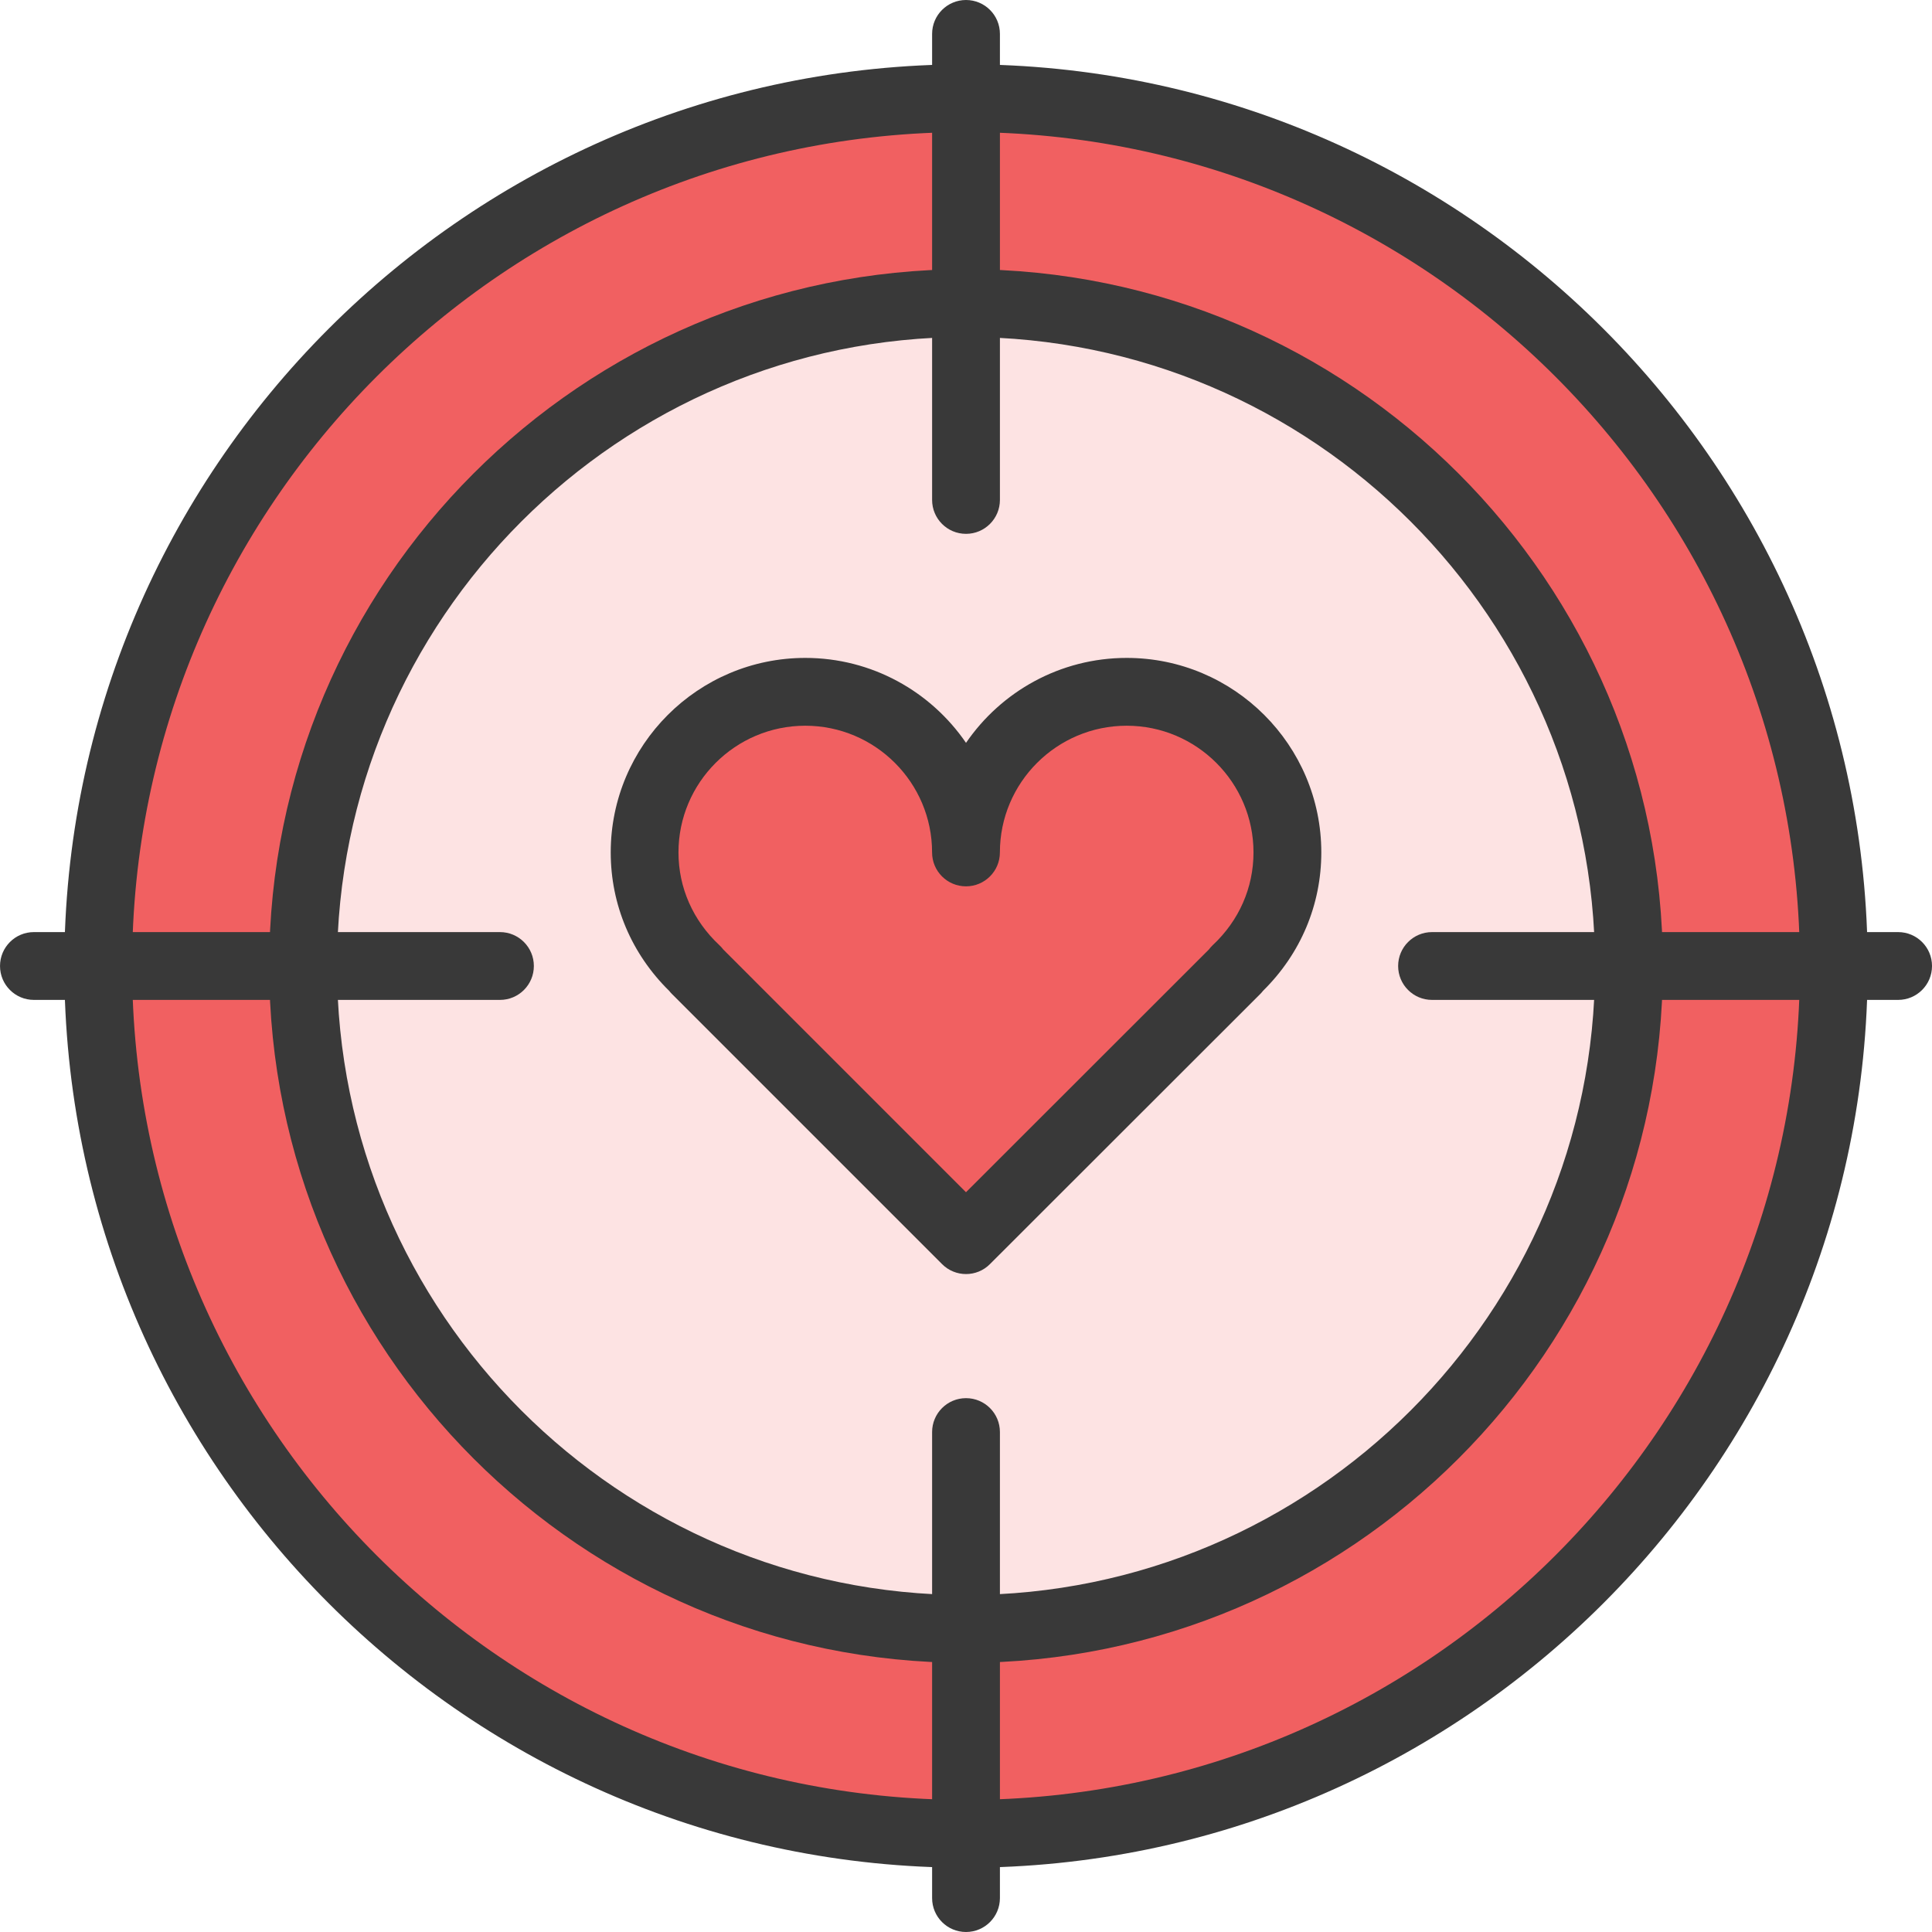
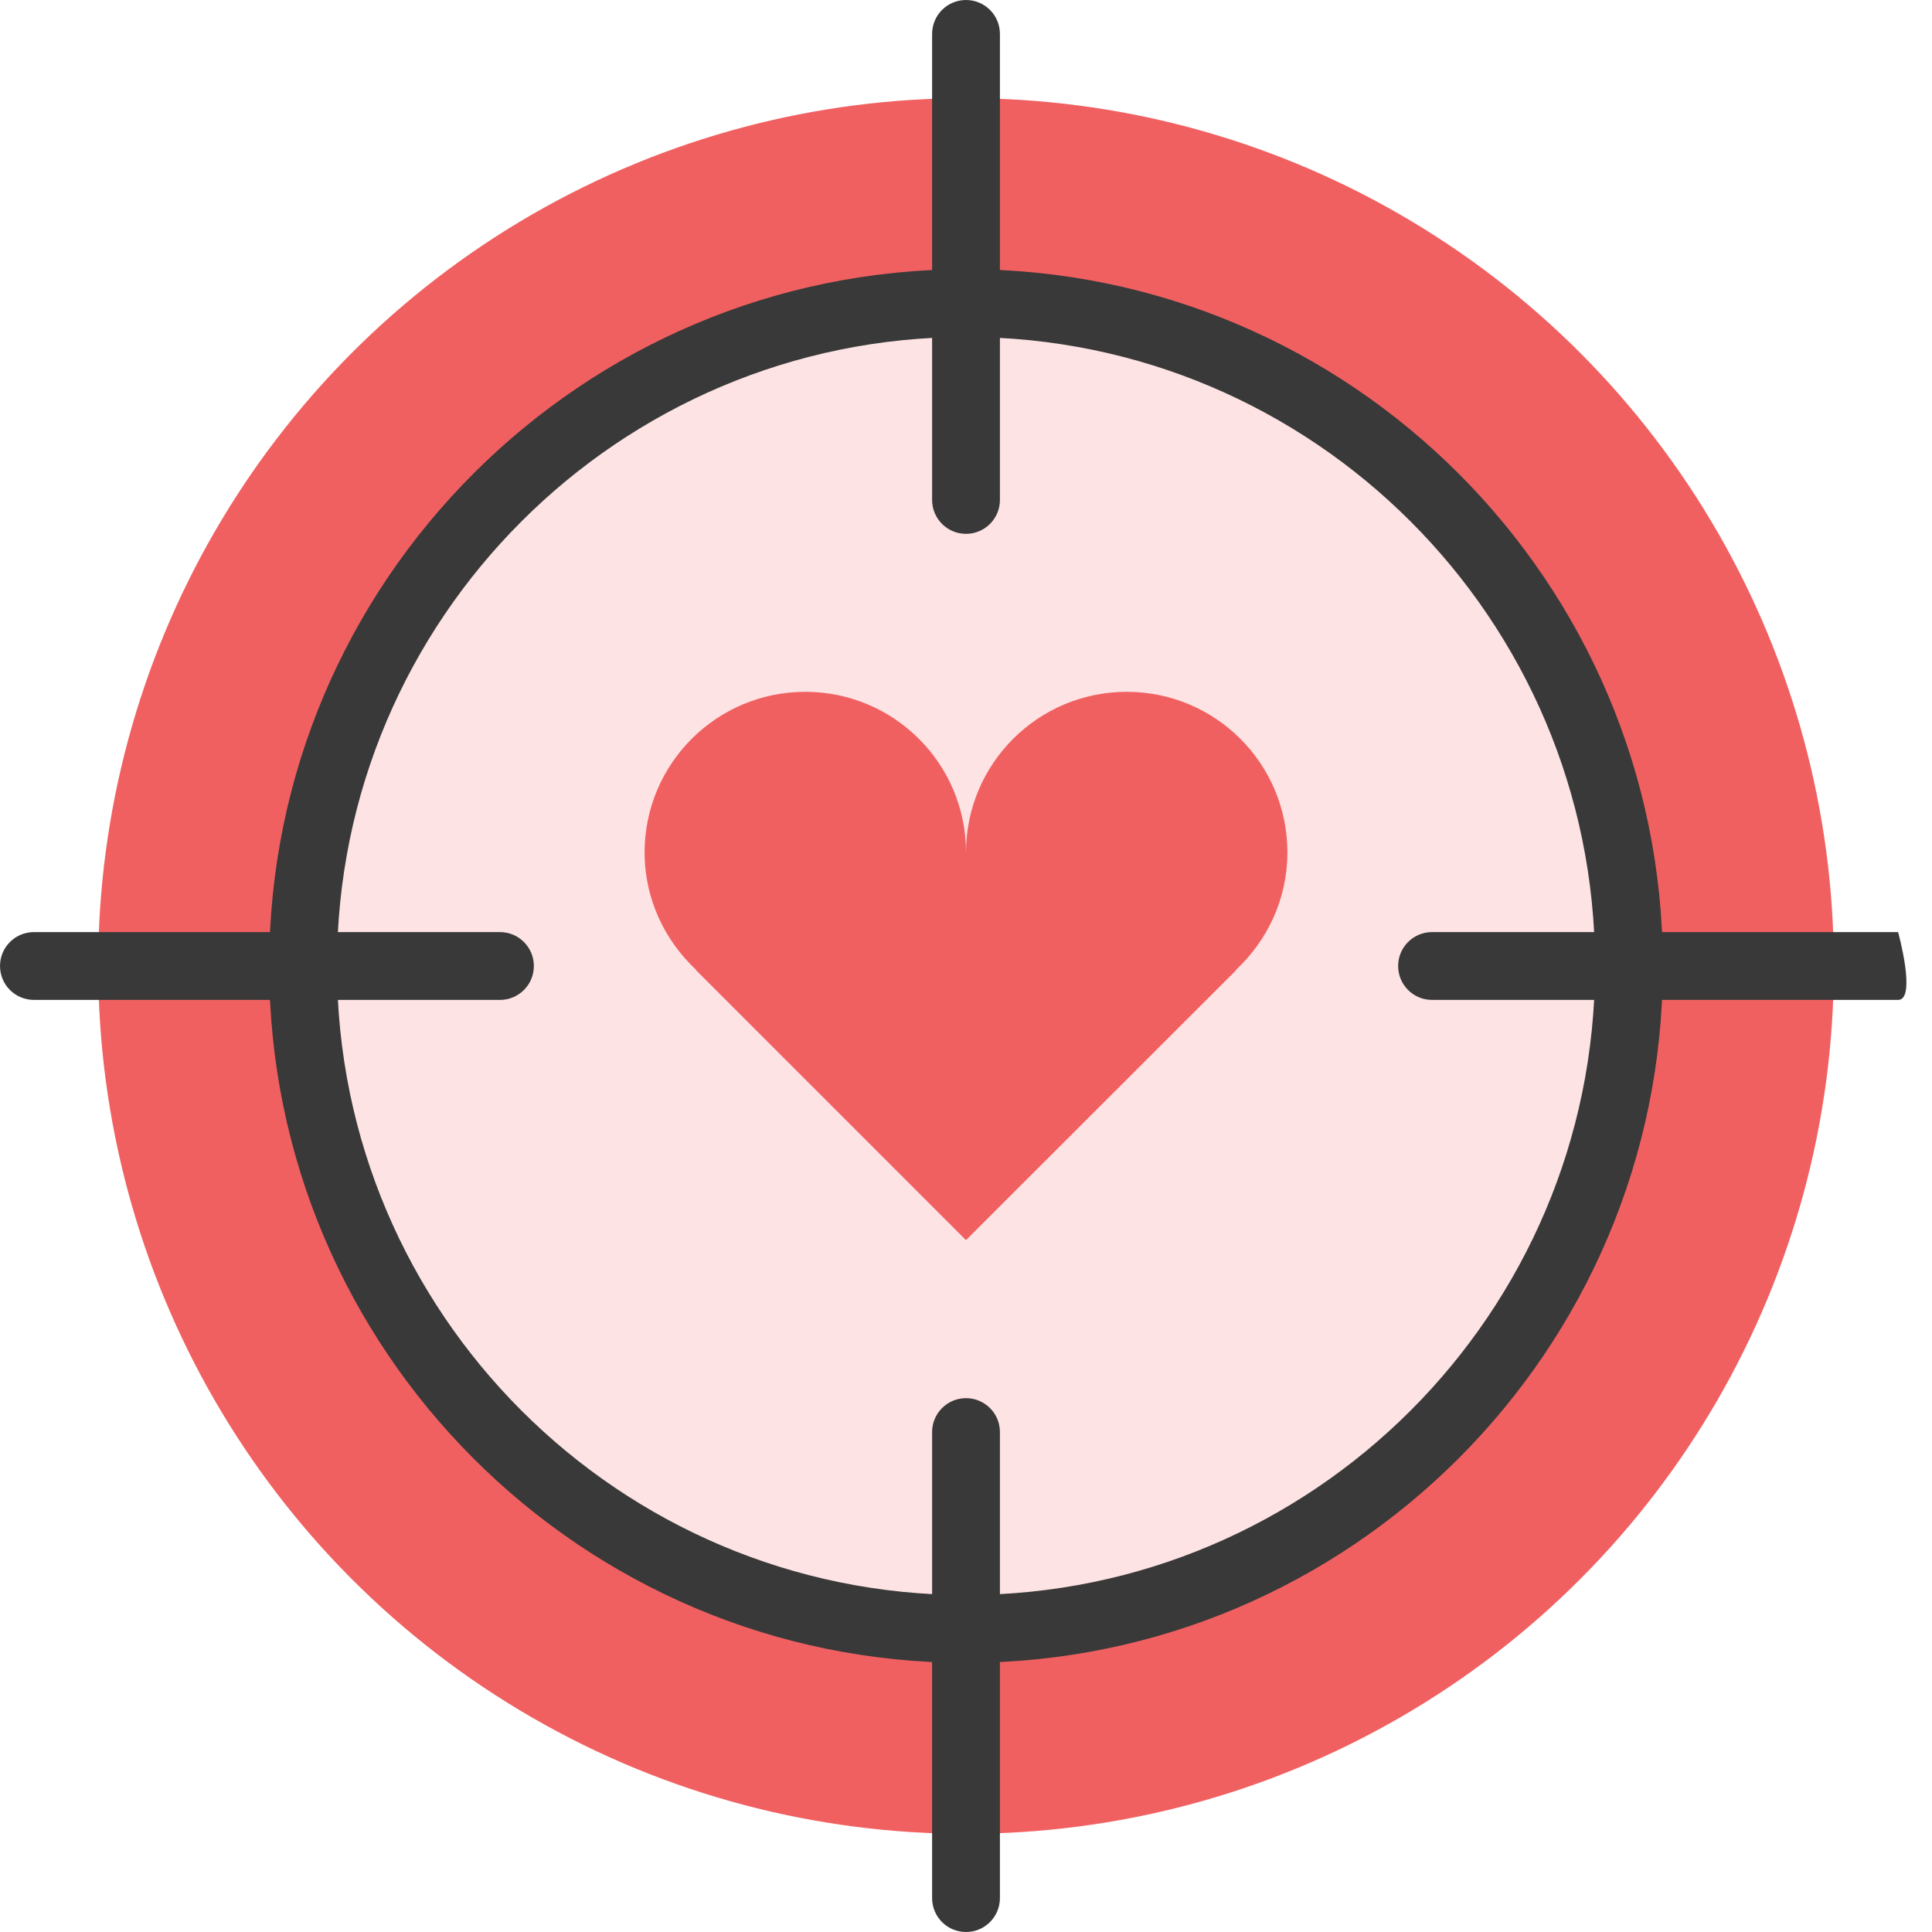
<svg xmlns="http://www.w3.org/2000/svg" height="800px" width="800px" version="1.1" id="heart-target" x="0px" y="0px" viewBox="0 0 59.999 60" enable-background="new 0 0 59.999 60" xml:space="preserve">
  <g id="heart-target-color">
    <circle fill="#F16061" cx="30" cy="30" r="26.951" />
    <circle fill="#FDE3E3" cx="30" cy="30" r="20.587" />
    <path fill="#F16061" d="M30,26.473c0-2.755-2.235-4.988-4.991-4.988c-2.756,0-4.991,2.233-4.991,4.988   c0,1.445,0.623,2.733,1.603,3.649l-0.012,0.002l8.39,8.39l8.396-8.39c-0.004-0.002-0.007-0.002-0.011-0.005   c0.978-0.915,1.597-2.201,1.597-3.646c0-2.755-2.23-4.988-4.99-4.988C32.236,21.485,30,23.718,30,26.473z   " />
  </g>
  <g id="heart-target-line">
    <g id="heart-target-target-dollar">
      <g id="heart-target-target-dollar_1_">
        <g>
          <path fill="#393939" d="M30,60c-0.582,0-1.053-0.471-1.053-1.053V44.474c0-0.582,0.471-1.053,1.053-1.053      c0.582,0,1.053,0.471,1.053,1.053v14.474C31.052,59.529,30.581,60,30,60L30,60z" />
        </g>
        <g>
          <path fill="#393939" d="M30,16.579c-0.582,0-1.053-0.471-1.053-1.053V1.053C28.947,0.471,29.418,0,30,0      c0.582,0,1.053,0.471,1.053,1.053v14.474C31.052,16.108,30.581,16.579,30,16.579L30,16.579z" />
        </g>
        <g>
          <path fill="#393939" d="M15.526,31.053H1.052C0.471,31.053,0,30.582,0,30s0.471-1.053,1.052-1.053h14.474      c0.582,0,1.053,0.471,1.053,1.053S16.108,31.053,15.526,31.053L15.526,31.053z" />
        </g>
        <g>
-           <path fill="#393939" d="M58.947,31.053H44.473c-0.582,0-1.053-0.471-1.053-1.053s0.471-1.053,1.053-1.053h14.474      c0.582,0,1.053,0.471,1.053,1.053S59.529,31.053,58.947,31.053L58.947,31.053z" />
+           <path fill="#393939" d="M58.947,31.053H44.473c-0.582,0-1.053-0.471-1.053-1.053s0.471-1.053,1.053-1.053h14.474      S59.529,31.053,58.947,31.053L58.947,31.053z" />
        </g>
        <g>
          <path fill="#393939" d="M30,51.641c-11.933,0-21.641-9.708-21.641-21.641s9.708-21.64,21.641-21.64      c11.933,0,21.641,9.707,21.641,21.64S41.932,51.641,30,51.641L30,51.641z M30,10.466      c-10.772,0-19.535,8.763-19.535,19.534c0,10.771,8.763,19.535,19.535,19.535c10.771,0,19.535-8.764,19.535-19.535      C49.535,19.229,40.771,10.466,30,10.466L30,10.466z" />
        </g>
        <g>
-           <path fill="#393939" d="M30,58.004C14.559,58.004,1.996,45.44,1.996,30c0-15.441,12.562-28.003,28.003-28.003      c15.441,0,28.004,12.562,28.004,28.003C58.003,45.44,45.441,58.004,30,58.004L30,58.004z M30,4.102      C15.719,4.102,4.102,15.72,4.102,30c0,14.28,11.618,25.898,25.898,25.898S55.898,44.28,55.898,30      C55.898,15.72,44.28,4.102,30,4.102L30,4.102z" />
-         </g>
+           </g>
      </g>
    </g>
    <g>
-       <path fill="#393939" d="M30,39.567c-0.269,0-0.539-0.103-0.744-0.309l-8.39-8.39    c-0.03-0.03-0.057-0.061-0.082-0.093c-1.173-1.154-1.818-2.676-1.818-4.303c0-3.33,2.711-6.04,6.043-6.04    c2.07,0,3.901,1.047,4.991,2.638c1.09-1.591,2.921-2.638,4.991-2.638c3.332,0,6.043,2.71,6.043,6.04    c0,1.626-0.641,3.147-1.809,4.298c-0.026,0.034-0.055,0.067-0.086,0.098l-8.396,8.39    C30.538,39.465,30.269,39.567,30,39.567L30,39.567z M22.462,29.488l7.537,7.538l7.542-7.537    c0.037-0.049,0.078-0.096,0.124-0.139c0.815-0.762,1.263-1.784,1.263-2.877c0-2.17-1.767-3.935-3.938-3.935    c-2.172,0-3.938,1.765-3.938,3.935c0,0.582-0.471,1.053-1.053,1.053c-0.582,0-1.053-0.471-1.053-1.053    c0-2.17-1.767-3.935-3.938-3.935s-3.938,1.765-3.938,3.935c0,1.093,0.451,2.116,1.27,2.88    C22.386,29.395,22.426,29.441,22.462,29.488L22.462,29.488z" />
-     </g>
+       </g>
  </g>
</svg>